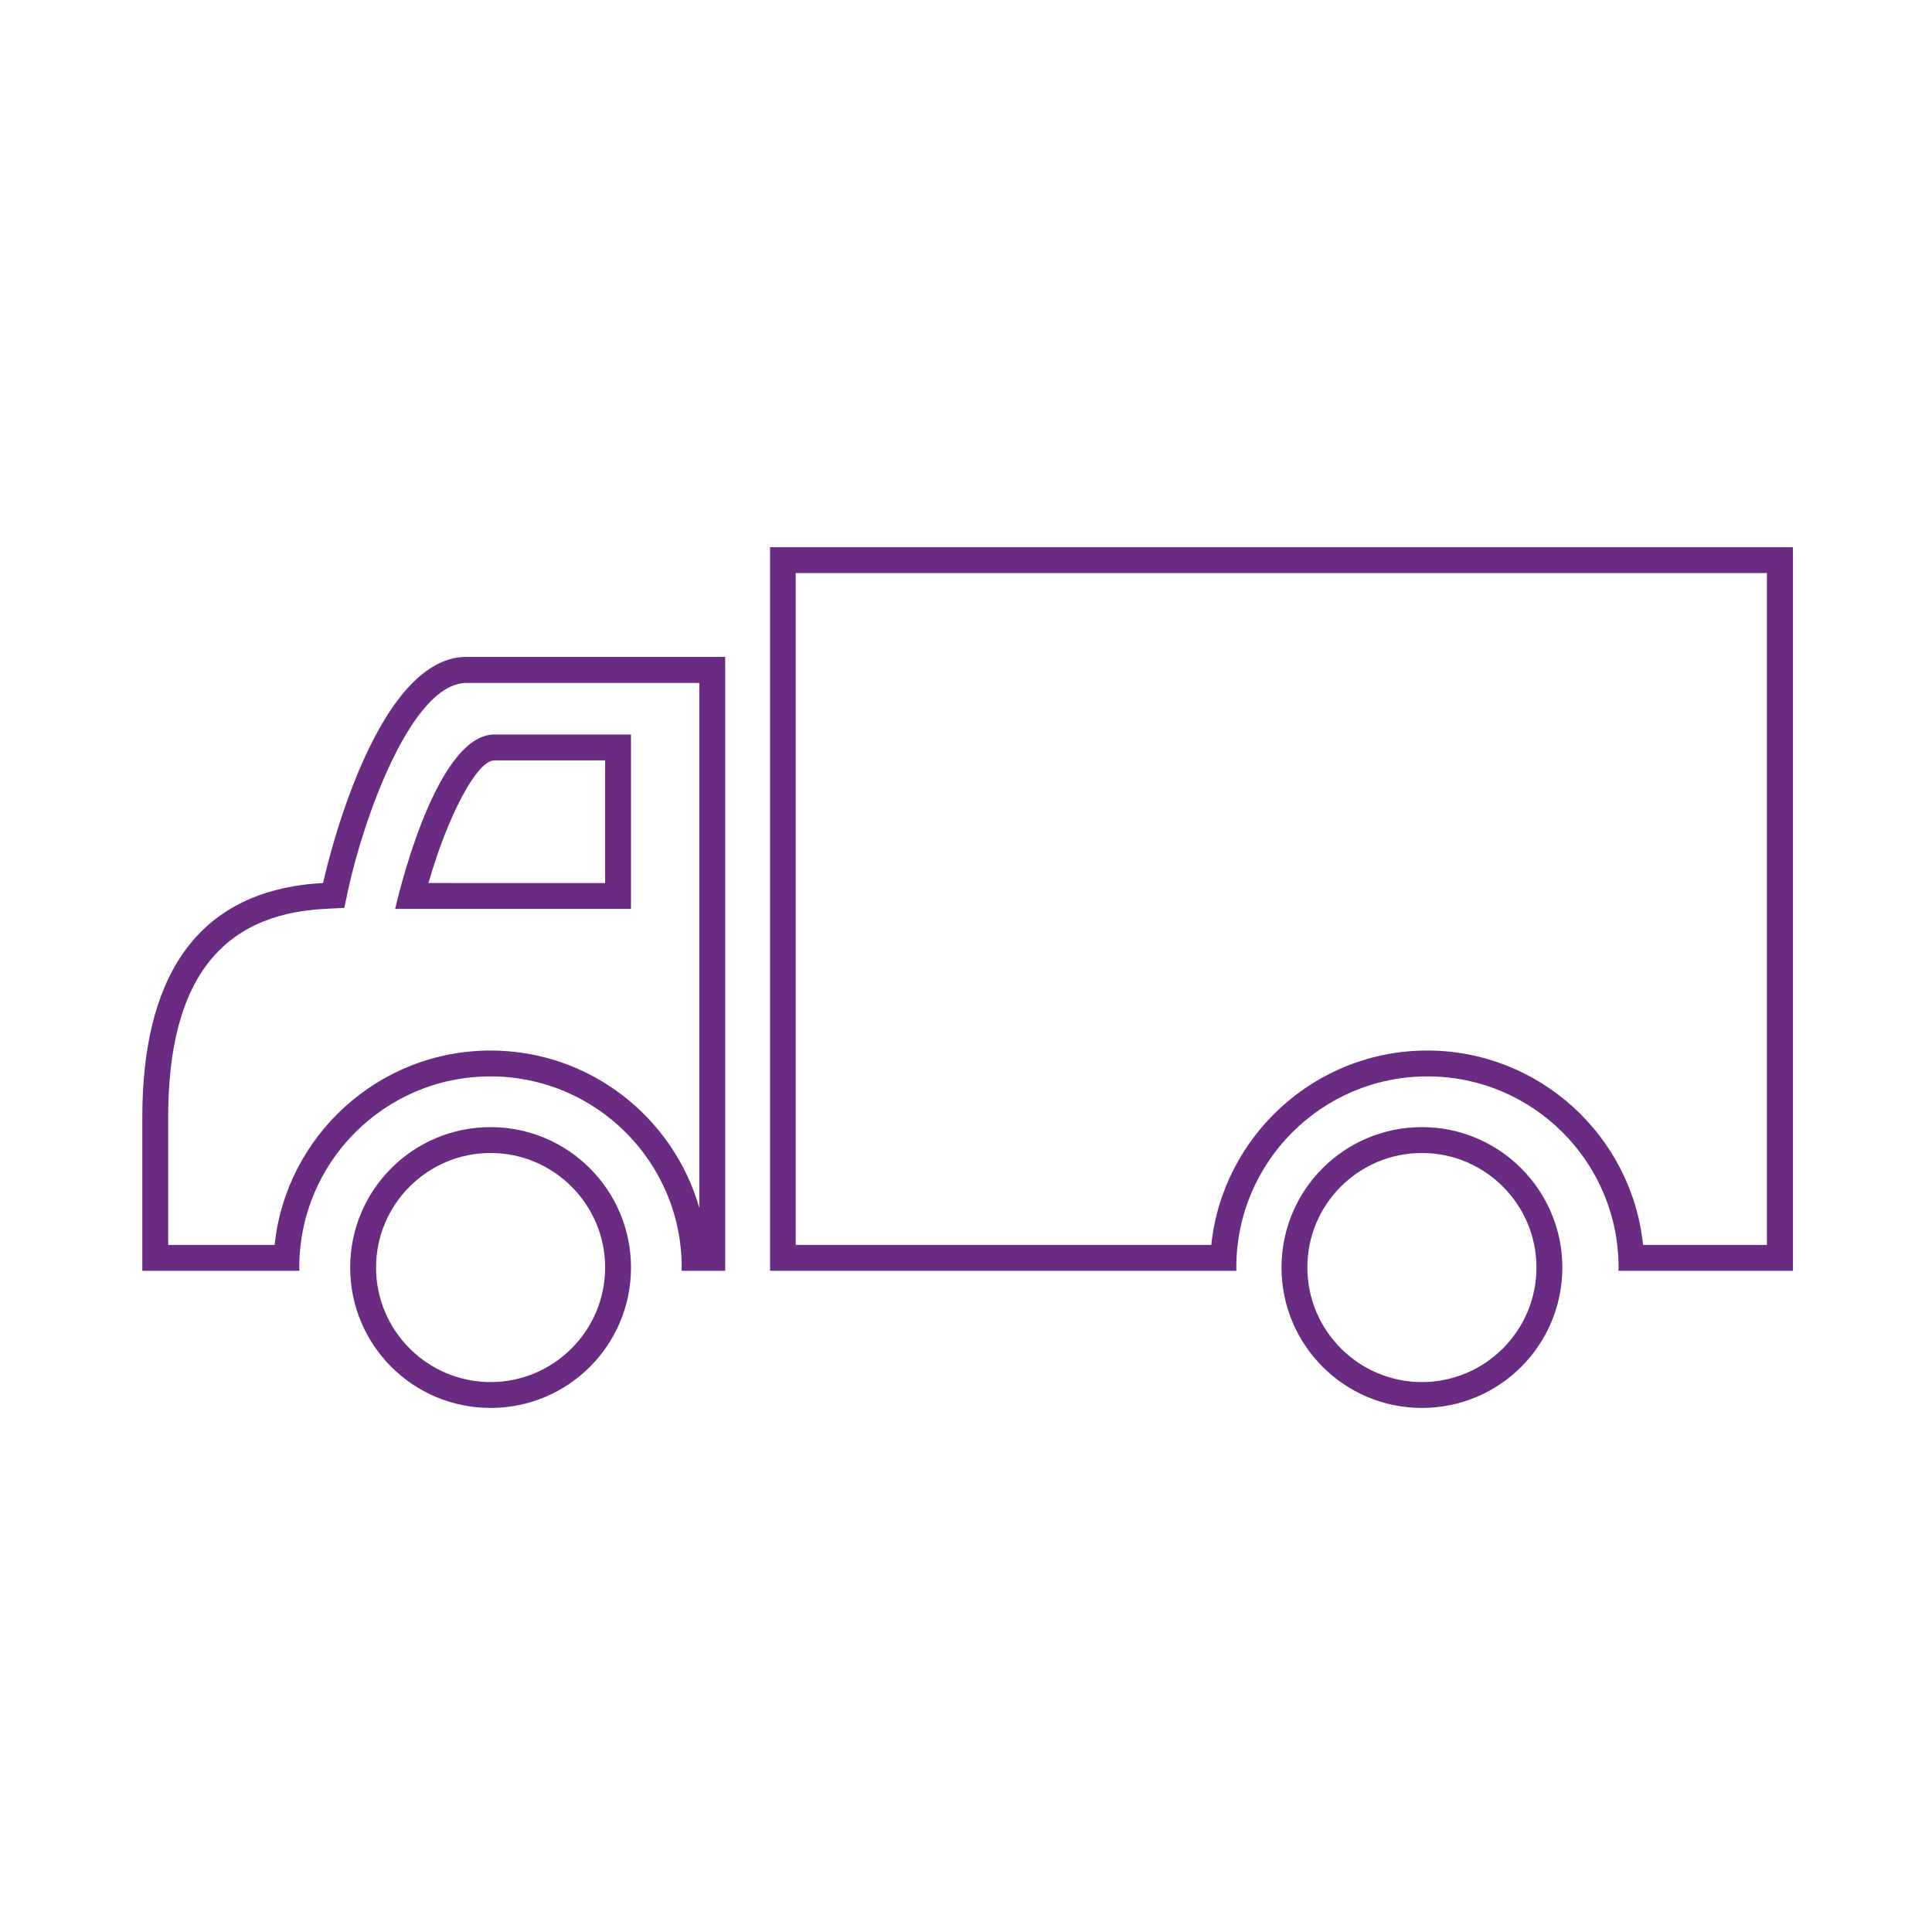
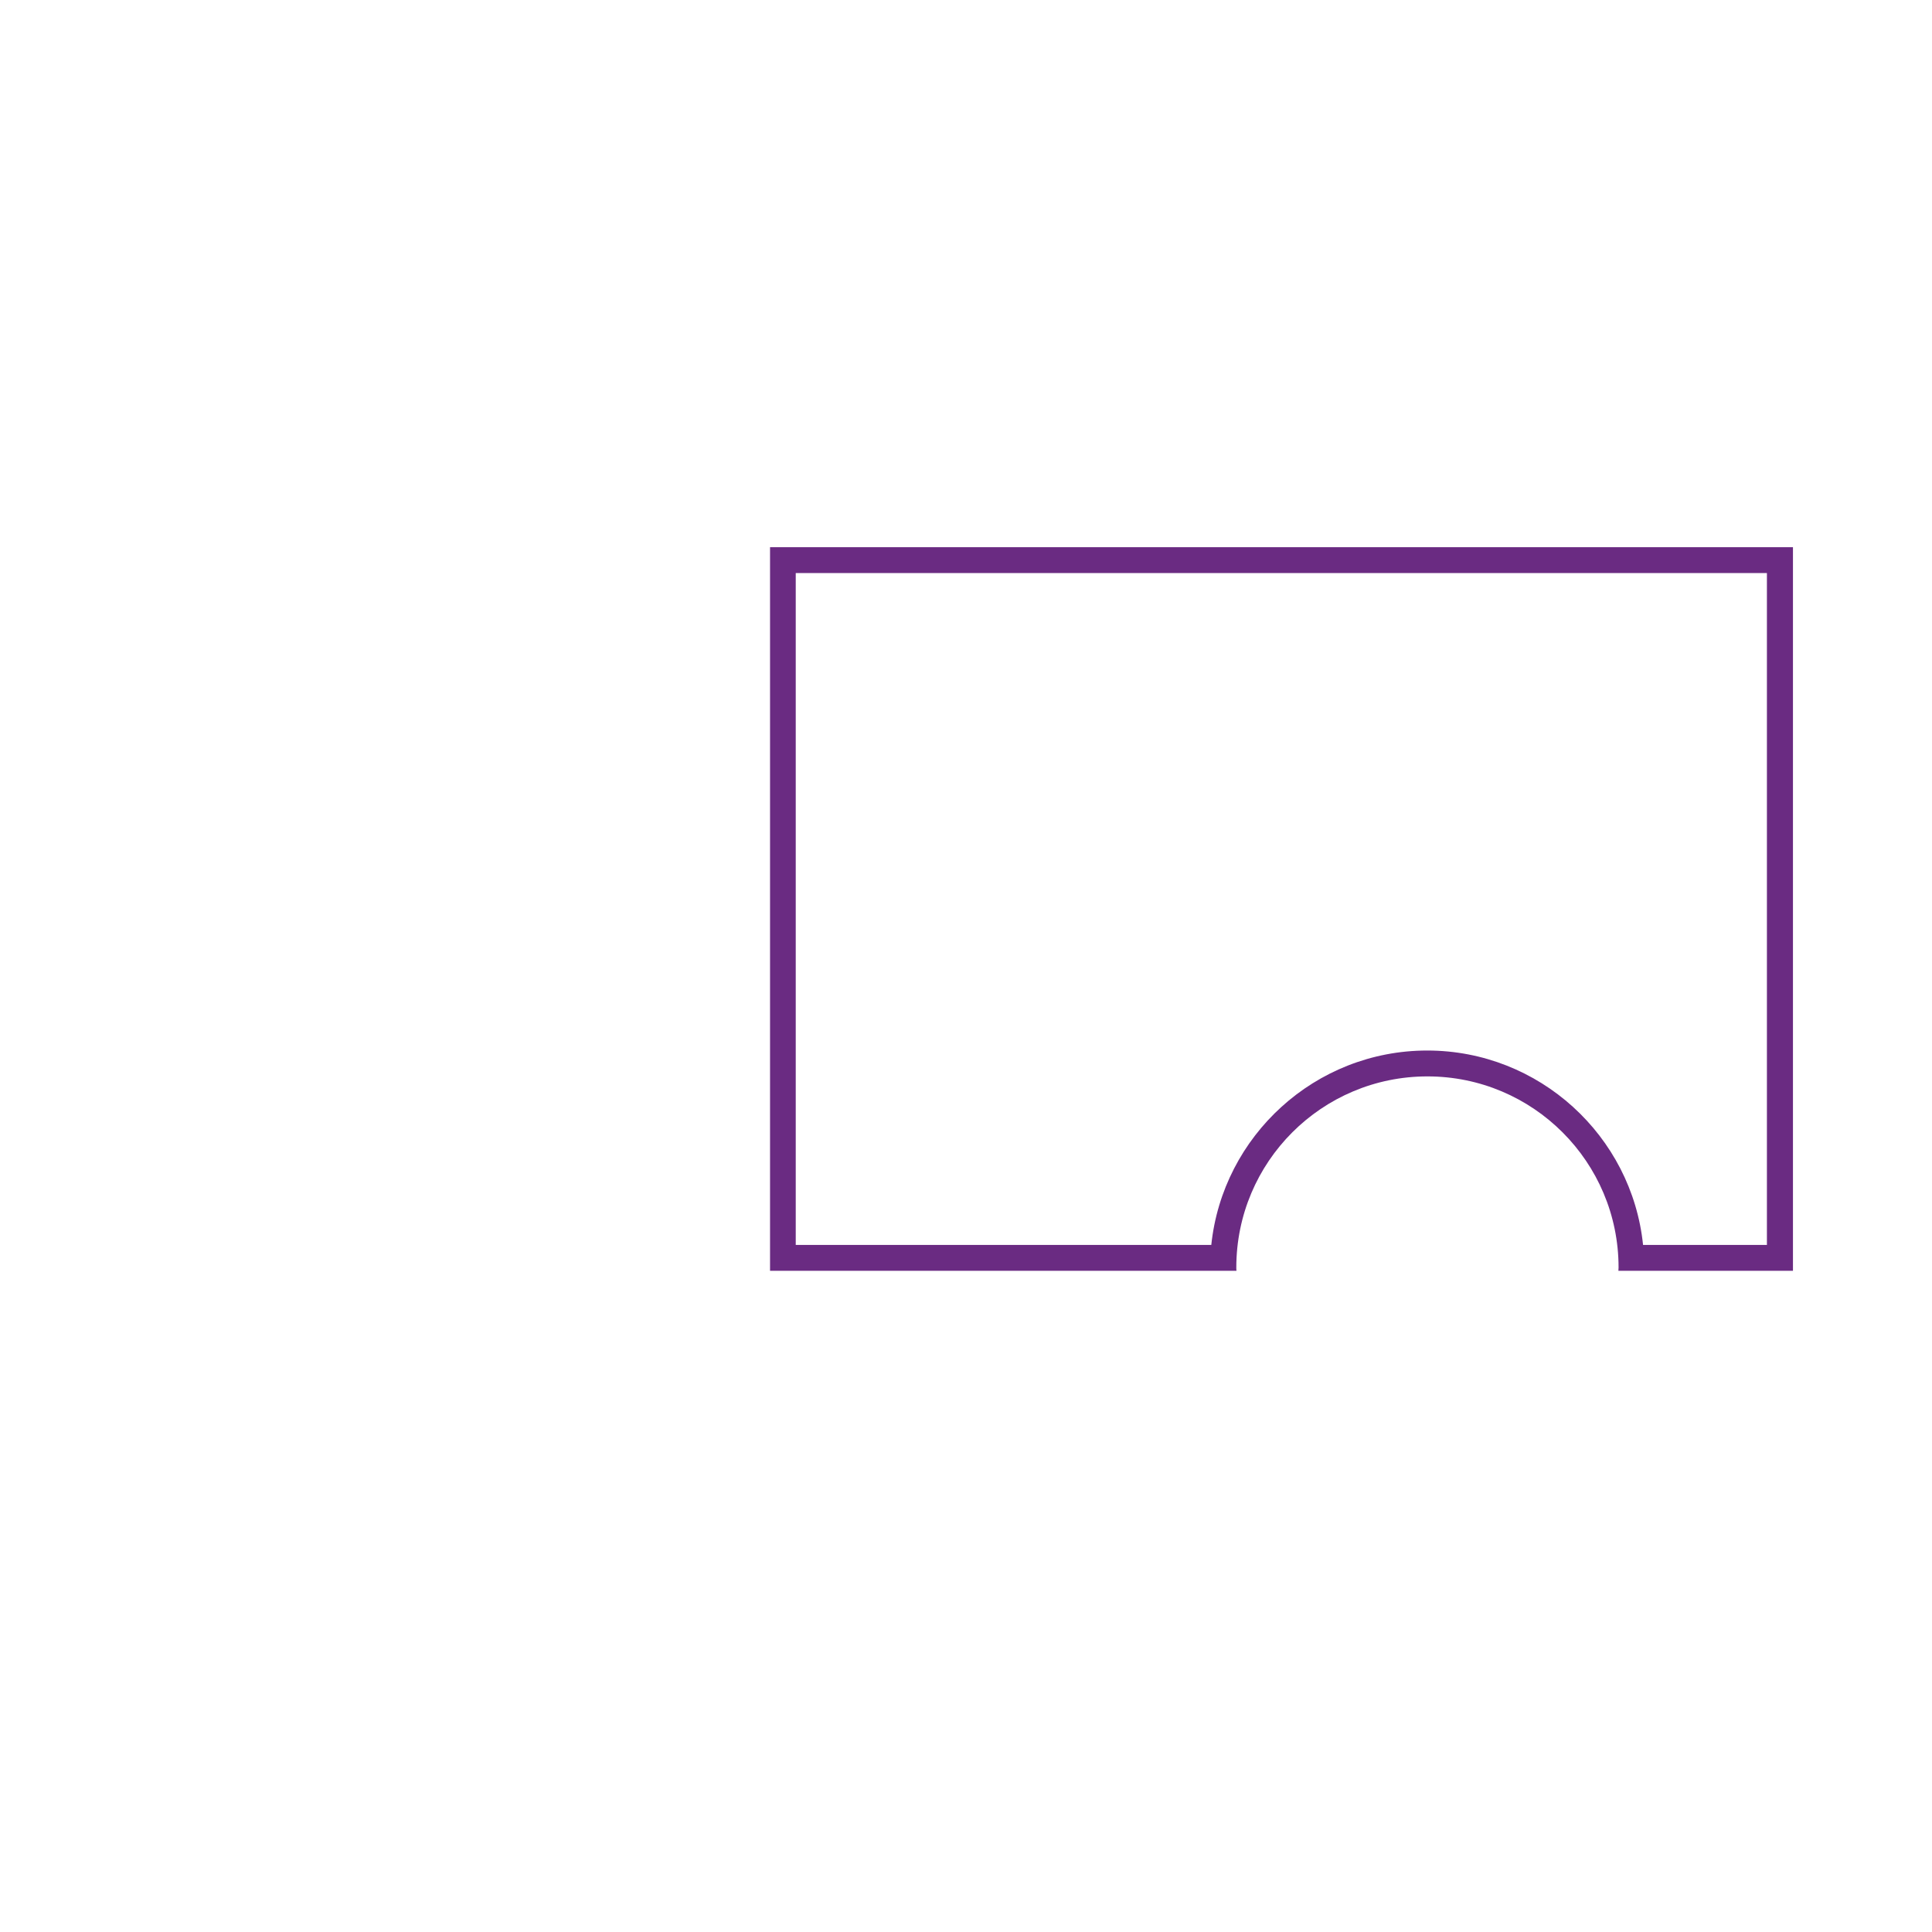
<svg xmlns="http://www.w3.org/2000/svg" version="1.1" id="Layer_1" x="0px" y="0px" width="112px" height="112px" viewBox="0 0 112 112" enable-background="new 0 0 112 112" xml:space="preserve">
  <g>
    <g>
      <g>
-         <path fill="#6A2B82" d="M28.44,66.84c3.66,0,6.64,2.98,6.64,6.64c0,3.66-2.98,6.64-6.64,6.64c-3.66,0-6.64-2.98-6.64-6.64     C21.8,69.82,24.78,66.84,28.44,66.84 M28.44,65.34c-4.5,0-8.14,3.64-8.14,8.14c0,4.5,3.64,8.14,8.14,8.14     c4.5,0,8.14-3.64,8.14-8.14C36.58,68.99,32.93,65.34,28.44,65.34L28.44,65.34z" />
-       </g>
+         </g>
    </g>
    <g>
      <g>
-         <path fill="#6A2B82" d="M82.43,66.84c3.66,0,6.64,2.98,6.64,6.64c0,3.66-2.98,6.64-6.64,6.64c-3.66,0-6.64-2.98-6.64-6.64     C75.78,69.82,78.76,66.84,82.43,66.84 M82.43,65.34c-4.5,0-8.14,3.64-8.14,8.14c0,4.5,3.65,8.14,8.14,8.14     c4.5,0,8.14-3.64,8.14-8.14C90.57,68.99,86.92,65.34,82.43,65.34L82.43,65.34z" />
-       </g>
+         </g>
    </g>
    <g>
      <g>
        <path fill="#6A2B82" d="M102.43,33.22v38.95h-7.18C94.6,65.85,89.23,60.9,82.74,60.9c-6.5,0-11.86,4.95-12.52,11.27H50.89h-1.5     h-3.26V33.22H102.43 M103.93,31.72H44.64v41.95h4.76h1.5h20.78c-0.01-0.06-0.01-0.13-0.01-0.19c0-6.12,4.96-11.08,11.08-11.08     c6.12,0,11.08,4.96,11.08,11.08c0,0.07-0.01,0.13-0.01,0.19h10.12V31.72L103.93,31.72z" />
      </g>
    </g>
    <g>
      <g>
-         <path fill="#6A2B82" d="M40.54,39.58v30.44c-1.51-5.26-6.36-9.12-12.1-9.12c-6.5,0-11.86,4.95-12.52,11.27H9.75v-7.41     c0-7.8,2.96-11.75,9.06-12.07l1.15-0.06l0.24-1.12c0.84-3.89,3.61-11.92,6.85-11.92H40.54 M42.04,38.08c0,0-9.5,0-15,0     s-8.31,13.11-8.31,13.11c-7.53,0.4-10.48,5.73-10.48,13.57c0,7.97,0,8.91,0,8.91h9.11c0-0.06-0.01-0.13-0.01-0.19     c0-6.12,4.96-11.08,11.08-11.08s11.09,4.96,11.09,11.08c0,0.07-0.01,0.13-0.01,0.19h2.53V38.08L42.04,38.08z" />
-       </g>
+         </g>
    </g>
    <g>
-       <path fill="#6A2B82" d="M35.08,44.08v7.11H24.84c1.1-3.86,2.8-7.11,3.82-7.11H35.08 M36.58,42.58c0,0-5.17,0-7.92,0    c-3.52,0-5.75,10.11-5.75,10.11h13.67V42.58L36.58,42.58z" />
-     </g>
+       </g>
  </g>
</svg>